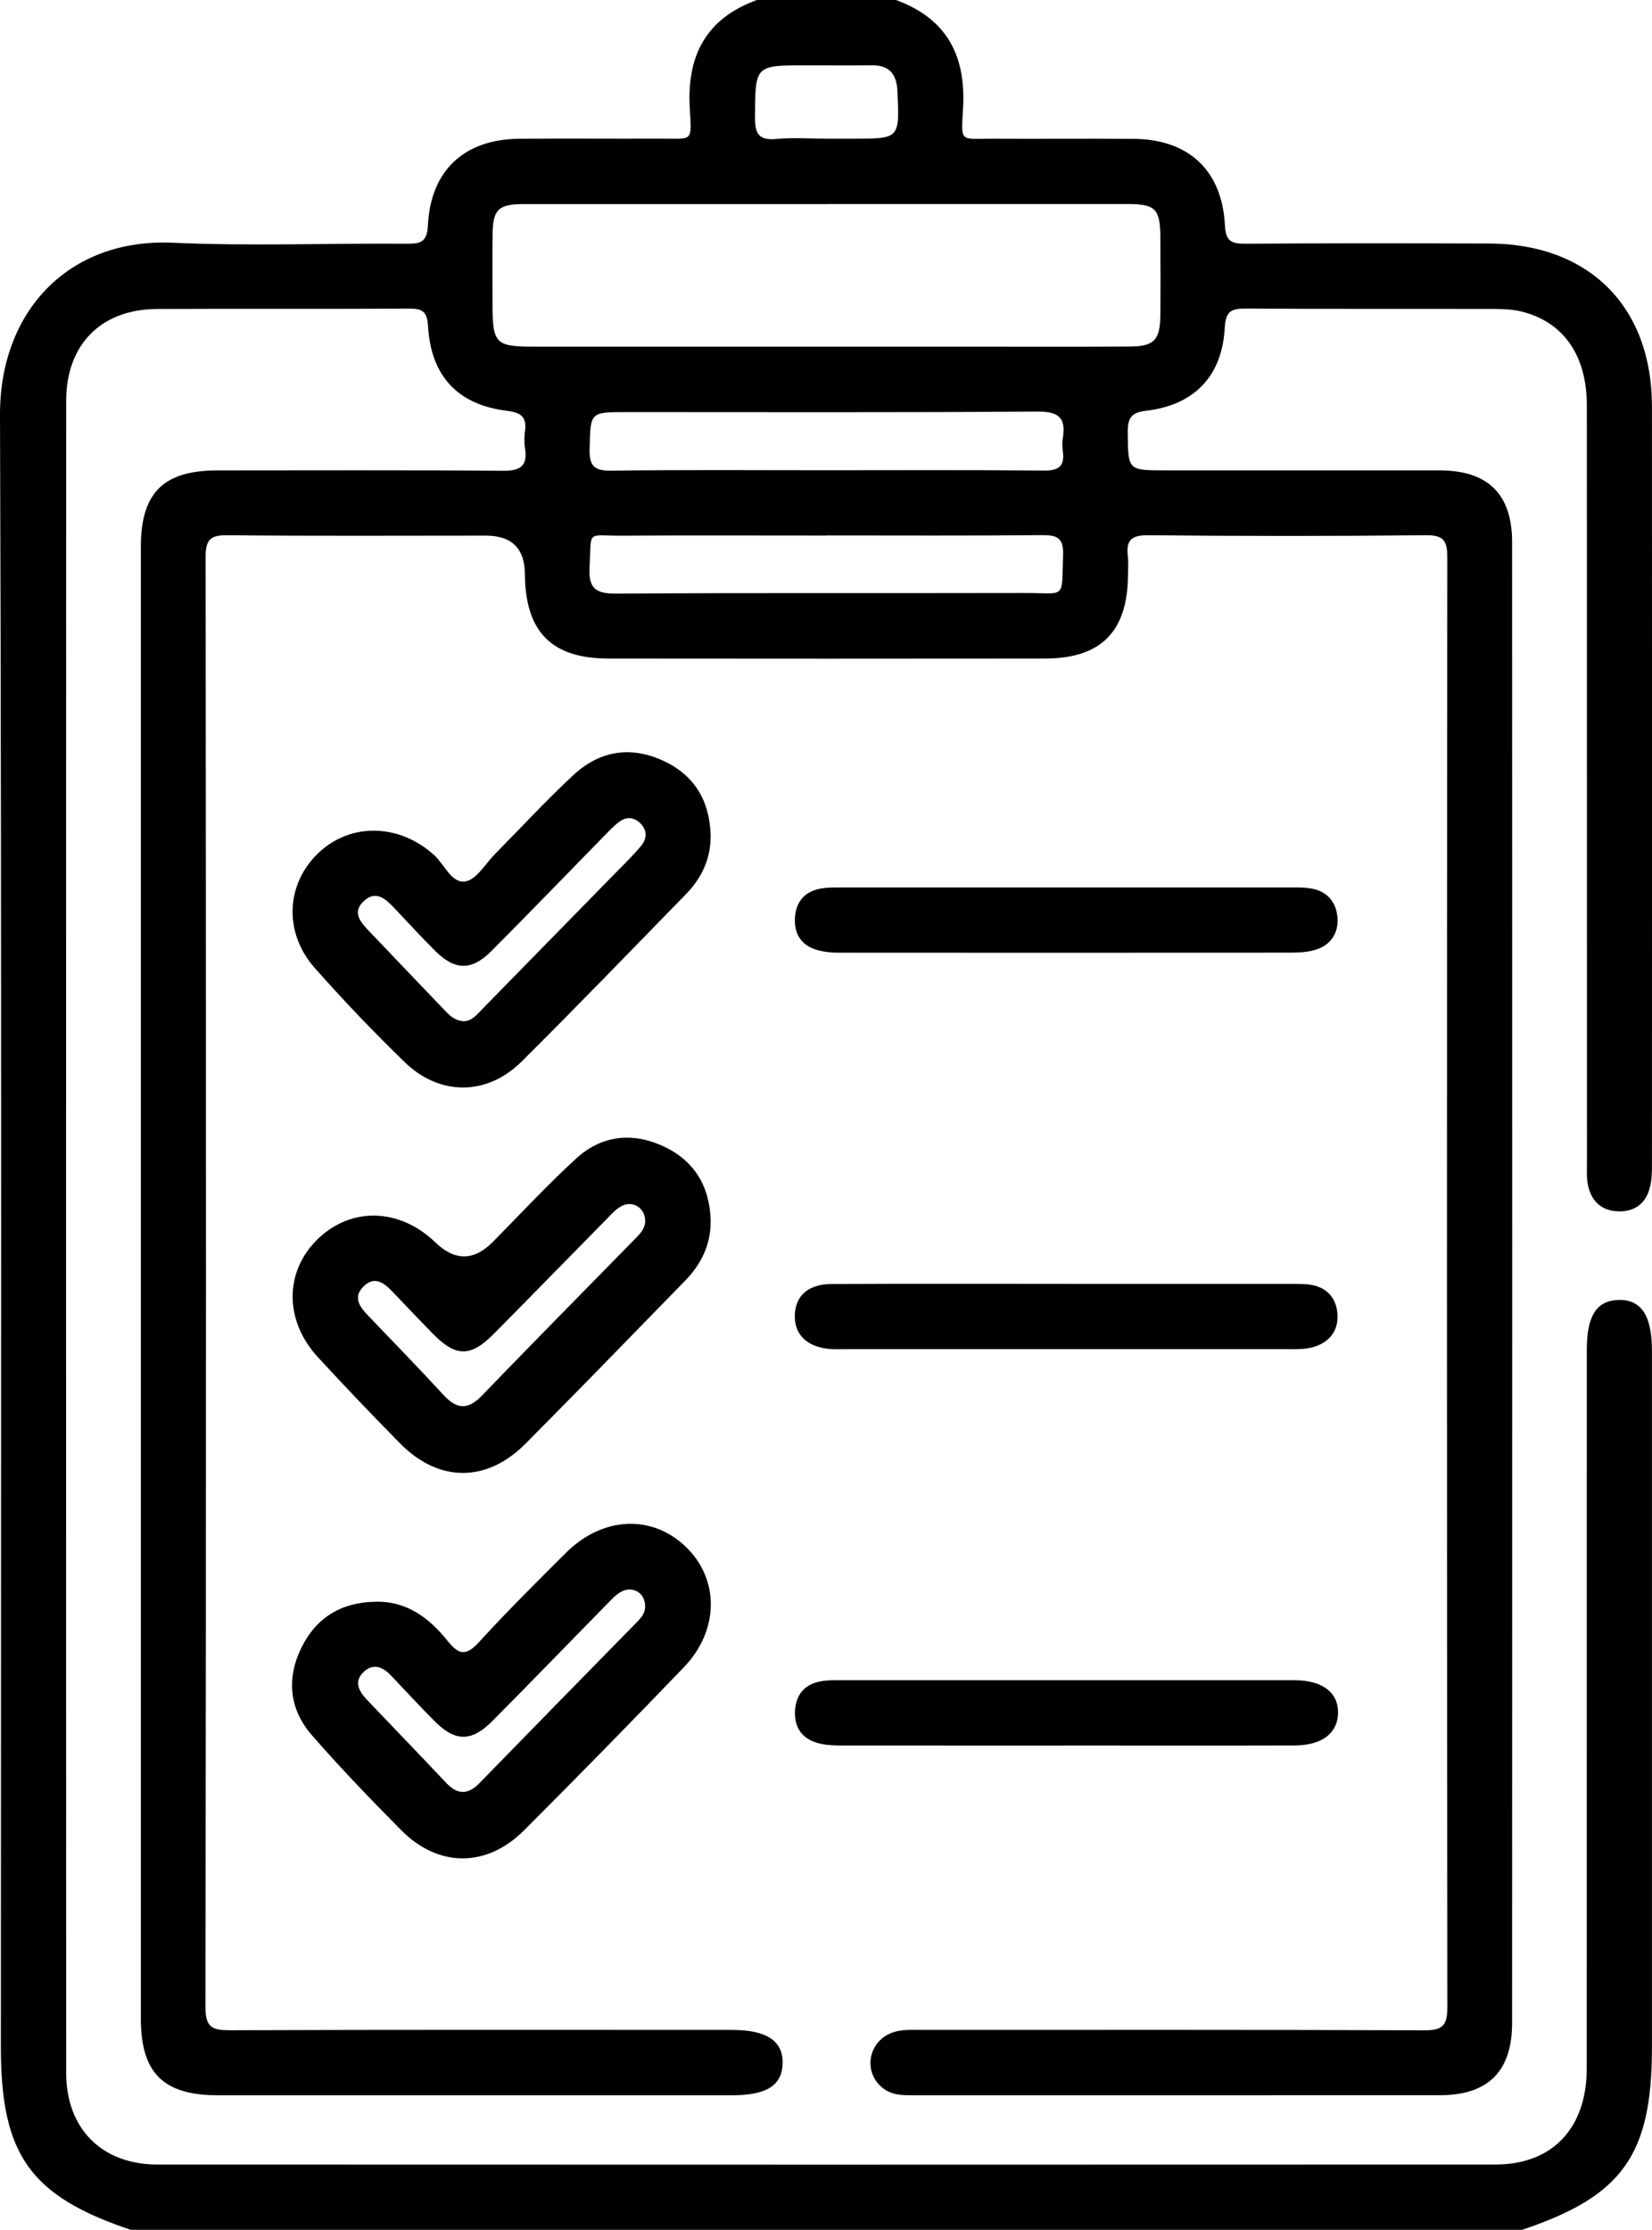
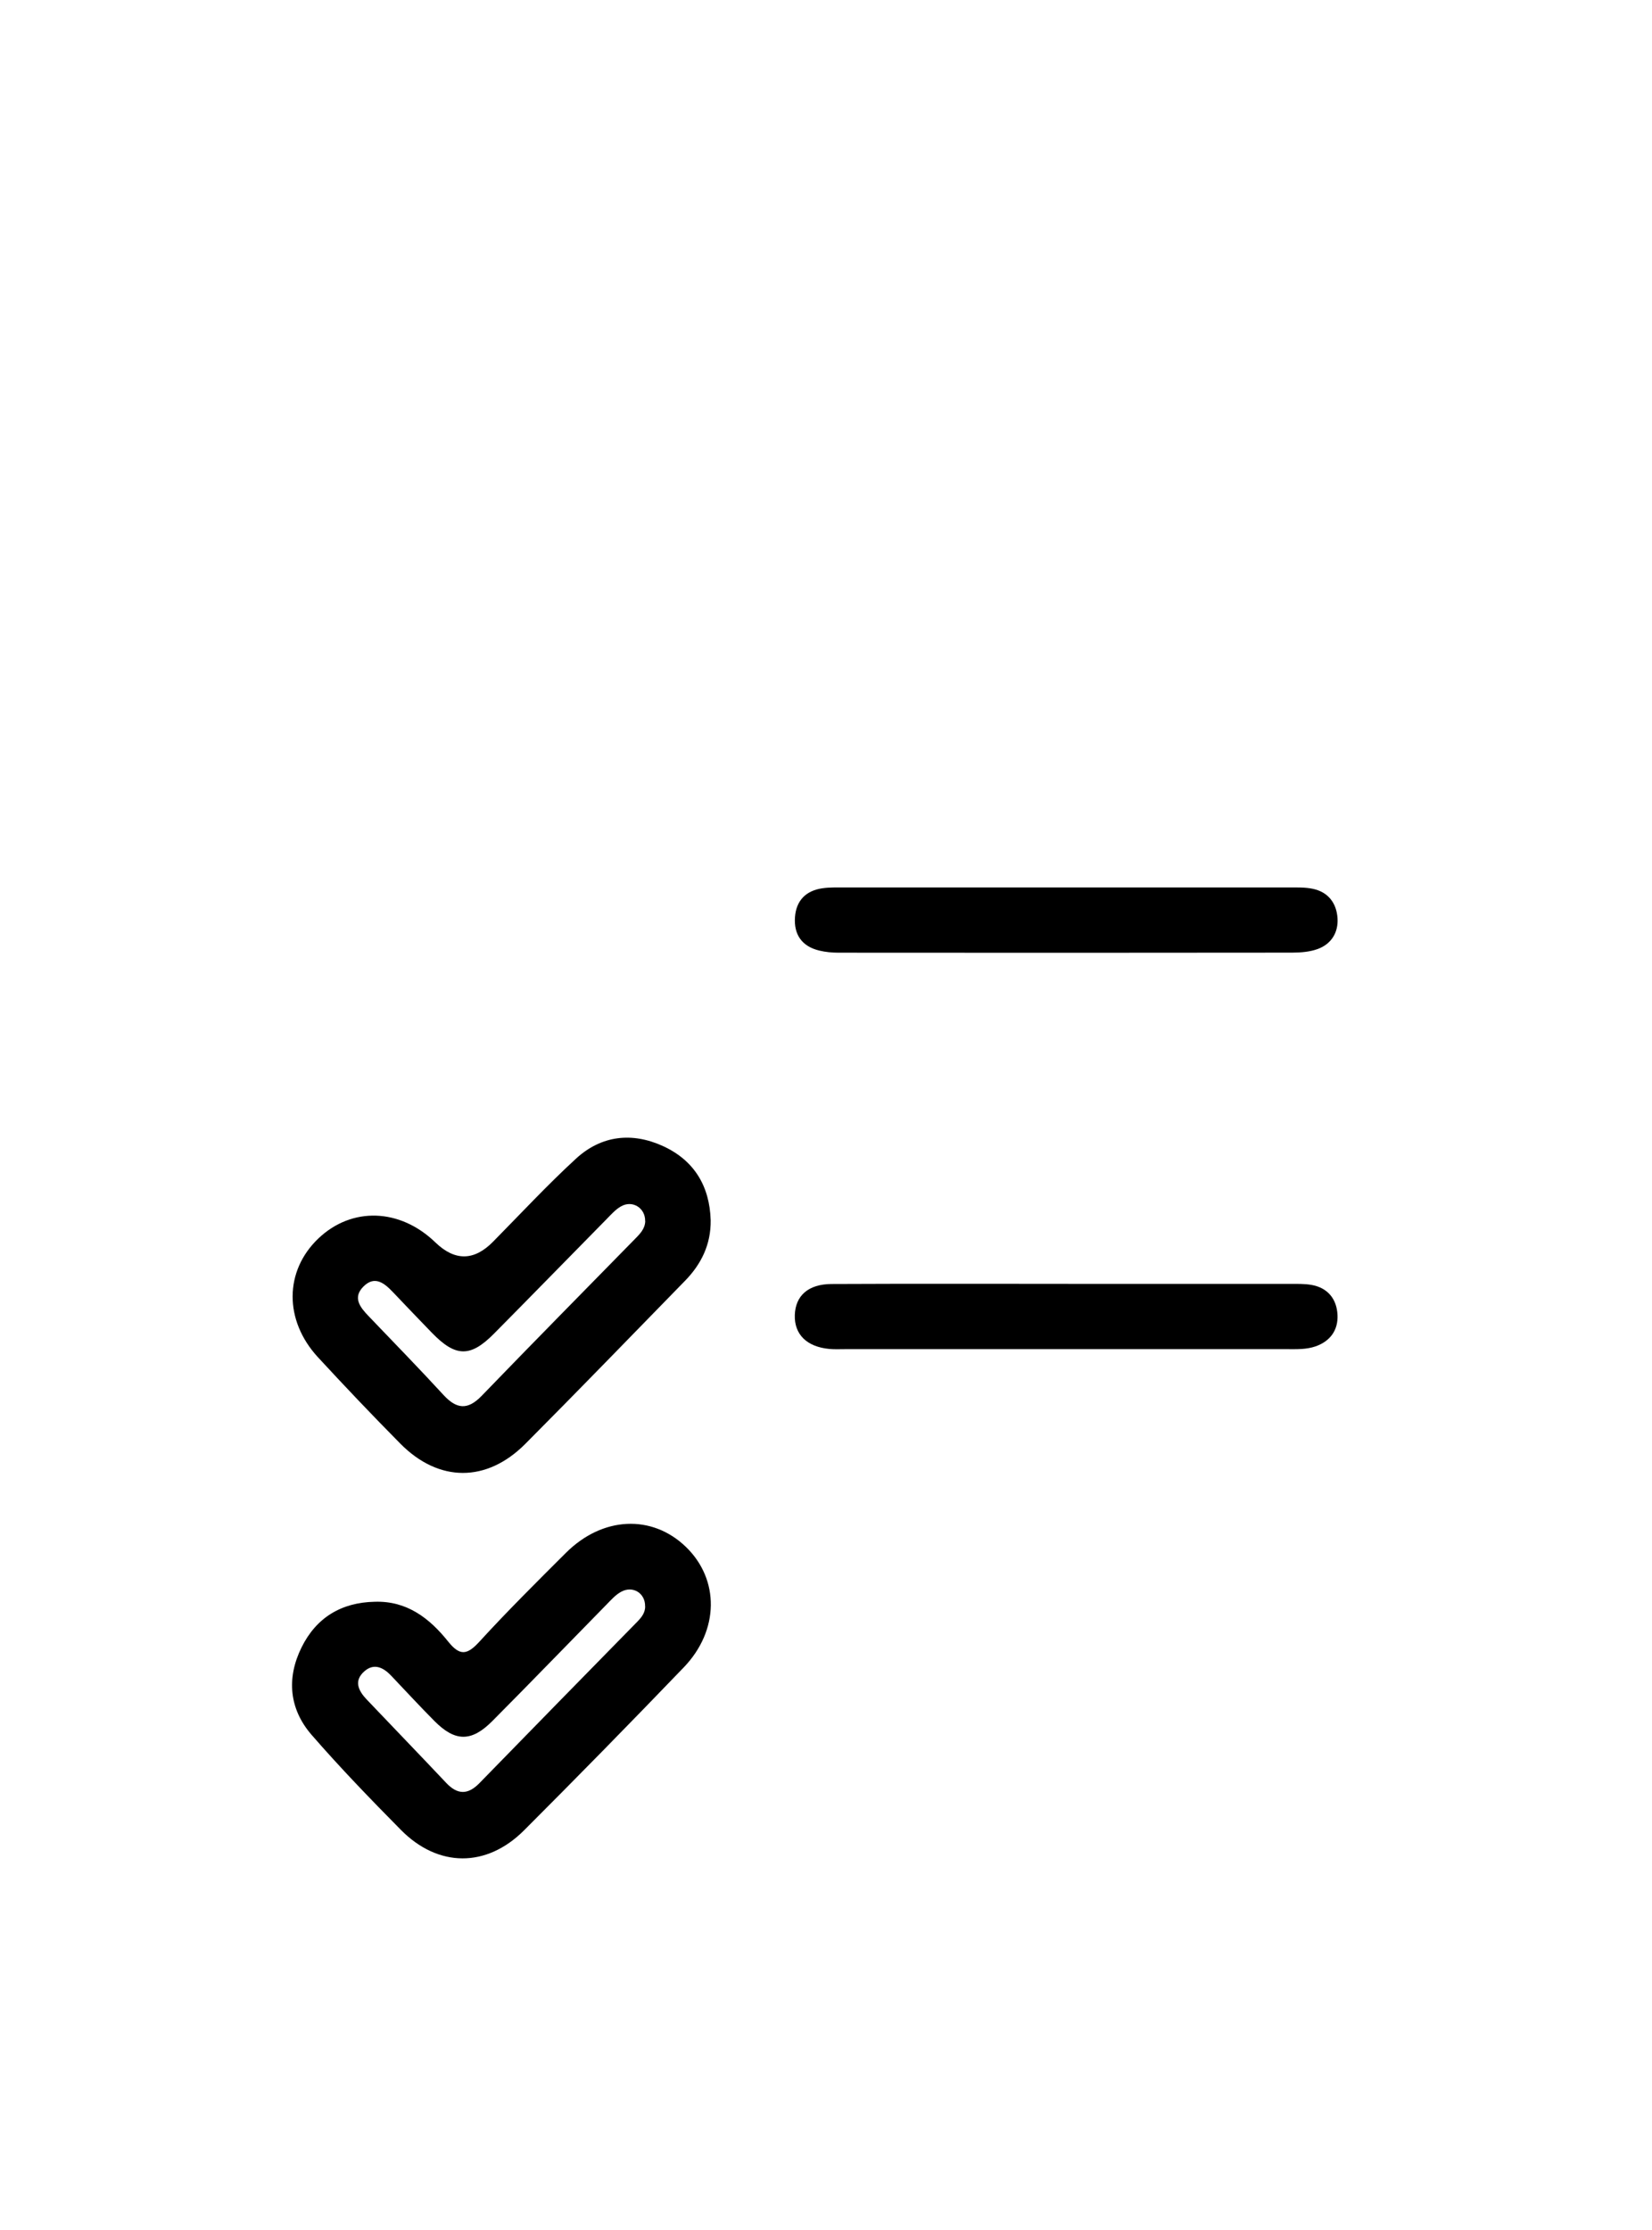
<svg xmlns="http://www.w3.org/2000/svg" id="Layer_2" data-name="Layer 2" viewBox="0 0 303.52 409.6">
  <g id="Layer_1-2" data-name="Layer 1">
    <g>
-       <path d="m164.61,0c9.31,3.4,12.89,10.18,12.33,19.89-.37,6.45-.61,5.56,5.41,5.59,8.65.05,17.3-.04,25.95.03,10.06.07,16.24,5.78,16.75,15.86.15,2.97,1.19,3.41,3.78,3.4,14.9-.11,29.81-.08,44.71-.04,18.39.04,29.96,11.56,29.97,29.92.03,46.4.01,92.79,0,139.19,0,1.58-.03,3.24-.5,4.73-.85,2.71-2.9,4.06-5.78,3.94-2.91-.12-4.73-1.77-5.4-4.48-.38-1.52-.26-3.18-.26-4.77-.01-46.26,0-92.53-.02-138.79,0-9.1-4.22-15.26-11.87-17.21-1.77-.45-3.68-.51-5.53-.51-15.04-.04-30.07.03-45.11-.07-2.69-.02-3.85.34-4.02,3.55-.47,8.87-5.63,14.2-14.44,15.22-2.8.32-3.41,1.4-3.38,4.01.08,6.94-.04,6.94,6.96,6.94,16.77,0,33.53-.01,50.3,0,8.9.01,13.35,4.33,13.36,13.18.03,90.66.02,181.32,0,271.98,0,8.92-4.4,13.3-13.23,13.31-32.2.02-64.4,0-96.61.01-2,0-4,.05-5.72-1.27-3.63-2.79-2.9-8.29,1.35-10.11,1.78-.76,3.65-.62,5.51-.62,30.87,0,61.74-.05,92.61.07,3.3.01,4.19-.87,4.19-4.2-.09-88.79-.09-177.59-.01-266.38,0-3.05-.67-4.08-3.92-4.05-17.03.17-34.06.17-51.1,0-3.14-.03-4.01,1.03-3.67,3.88.14,1.18.03,2.4.02,3.6-.11,10.26-4.99,15.16-15.25,15.17-26.75.03-53.49.03-80.24,0-10.42-.01-15.24-4.94-15.31-15.52q-.05-7.06-7.18-7.06c-15.83,0-31.67.09-47.5-.07-3.14-.03-3.99.83-3.98,3.99.08,88.79.1,177.59-.03,266.38,0,3.79,1.3,4.26,4.55,4.25,30.74-.11,61.48-.07,92.21-.06,6.37,0,9.4,2.04,9.28,6.21-.12,3.99-2.98,5.79-9.21,5.79-31.54,0-63.07,0-94.61,0-9.95,0-14.09-4.11-14.09-14.05,0-90.13,0-180.26,0-270.38,0-9.94,4.14-14.04,14.1-14.04,17.43,0,34.86-.08,52.29.07,3.25.03,4.72-.75,4.19-4.16-.16-1.04-.14-2.14,0-3.19.34-2.57-.78-3.35-3.28-3.66-9.03-1.1-14-6.34-14.54-15.57-.16-2.75-1.09-3.22-3.51-3.21-15.44.09-30.87-.01-46.31.07-10.22.05-16.65,6.52-16.66,16.84-.03,102.39-.03,204.79,0,307.18,0,10.24,6.56,16.82,16.73,16.82,81.97.03,163.94.04,245.91,0,10.45,0,16.73-6.71,16.73-17.64.02-44,0-87.99.01-131.99,0-6.26,1.79-9.07,5.83-9.18,4.17-.11,6.14,2.87,6.14,9.31,0,42.66,0,85.33,0,127.99,0,19.77-5.4,27.34-23.93,33.53H24.08C5.56,403.41.16,395.84.16,376.08c0-99.96.18-199.92-.16-299.88-.06-18.91,12.52-32.47,31.76-31.61,14.34.64,28.73.07,43.09.18,2.59.02,3.62-.43,3.77-3.4.51-10.07,6.69-15.79,16.74-15.88,8.65-.08,17.29.01,25.94-.03,6.03-.03,5.8.84,5.43-5.58-.56-9.71,3.02-16.49,12.33-19.88h25.55Zm-12.54,37.49c-18.63,0-37.26-.01-55.88,0-4.63,0-5.64,1.01-5.69,5.59-.05,4.27-.01,8.53-.01,12.8,0,7.23.56,7.8,7.62,7.8,26.21,0,52.42,0,78.64,0,10.25,0,20.49.04,30.74-.02,4.54-.02,5.65-1.18,5.7-5.71.05-4.8.03-9.6,0-14.4-.03-5.17-.9-6.07-6.02-6.07-18.36-.01-36.72,0-55.08,0Zm-.65,48.89c13.43,0,26.87-.07,40.3.06,2.78.03,3.94-.77,3.55-3.57-.11-.78-.13-1.61,0-2.39.63-3.82-.83-4.91-4.73-4.88-25.14.19-50.27.1-75.41.1-6.79,0-6.63,0-6.8,6.76-.08,3.12.82,4.04,3.99,4,13.03-.18,26.07-.08,39.1-.08Zm.5,12c-12.64,0-25.27-.05-37.91.02-6.31.03-5.32-1.15-5.69,5.77-.21,3.88,1.08,4.9,4.9,4.87,25.01-.16,50.01-.05,75.02-.11,7.73-.02,6.79,1.34,7.08-6.97.11-3.18-1.09-3.68-3.9-3.66-13.17.13-26.34.06-39.5.06Zm-.17-72.91c1.72,0,3.44,0,5.16,0,8.41,0,8.35,0,7.98-8.66-.14-3.29-1.54-4.88-4.87-4.82-3.97.06-7.94.01-11.91.01-9.43,0-9.33,0-9.4,9.45-.02,2.98.61,4.39,3.91,4.08,3.02-.29,6.08-.06,9.13-.06Z" />
      <path d="m68.84,294.23c5.94-.2,10.1,3.05,13.51,7.32,2.17,2.71,3.51,2.44,5.74,0,5.12-5.6,10.51-10.94,15.88-16.3,6.72-6.71,15.82-7.12,22.05-1.1,6.19,5.98,6.15,15.32-.39,22.13-9.69,10.08-19.47,20.06-29.35,29.94-6.9,6.9-15.77,6.85-22.62-.08-5.61-5.68-11.17-11.43-16.4-17.45-4.13-4.75-4.65-10.42-1.86-16.07,2.7-5.47,7.31-8.27,13.44-8.39Zm49.68.86c.07-2.41-2.23-3.89-4.41-2.69-1.02.56-1.85,1.5-2.68,2.35-7,7.13-13.93,14.31-20.97,21.39-3.84,3.86-6.82,3.83-10.61.03-2.72-2.74-5.34-5.58-8-8.38-1.43-1.5-3.13-2.33-4.89-.8-2.01,1.75-1.12,3.58.4,5.18,4.86,5.11,9.77,10.19,14.61,15.32,2.07,2.2,3.99,2.24,6.11.06,9.66-9.92,19.36-19.81,29.05-29.7.76-.78,1.4-1.61,1.41-2.77Z" />
-       <path d="m130.57,153.47c.03,4.25-1.63,7.8-4.53,10.77-10.04,10.29-20.02,20.64-30.22,30.77-6.33,6.29-15.01,6.34-21.43.13-5.73-5.55-11.26-11.34-16.55-17.32-5.8-6.55-5.31-15.51.73-21.2,5.95-5.59,14.91-5.32,21.26.52,1.88,1.73,3.18,5.23,5.72,4.76,2.05-.39,3.65-3.26,5.43-5.06,4.77-4.83,9.38-9.83,14.35-14.45,4.83-4.5,10.57-5.43,16.61-2.61,5.73,2.67,8.46,7.43,8.63,13.7Zm-45.44,34.11c1.57.05,2.57-1.29,3.67-2.42,8.11-8.27,16.21-16.55,24.31-24.83,1.58-1.62,3.22-3.19,4.66-4.93,1.16-1.39,1.16-3-.24-4.28-1.26-1.16-2.7-1.05-3.98,0-.93.75-1.76,1.62-2.59,2.48-6.89,7.04-13.73,14.13-20.69,21.11-3.64,3.65-6.69,3.58-10.33-.05-2.54-2.54-4.97-5.19-7.44-7.8-1.63-1.73-3.45-3.46-5.72-1.28-2.14,2.06-.5,3.86,1.03,5.46,4.68,4.92,9.38,9.82,14.07,14.73.84.88,1.71,1.68,3.26,1.82Z" />
      <path d="m130.57,224.16c.06,4.41-1.71,8.04-4.71,11.11-9.77,10.01-19.49,20.06-29.36,29.97-7.1,7.12-15.87,7.08-22.91-.02-5.15-5.2-10.2-10.52-15.17-15.9-6.27-6.8-6.17-15.88.08-21.83,6.15-5.85,14.99-5.55,21.49.73q5.37,5.19,10.6-.13c5.05-5.12,9.95-10.4,15.24-15.26,4.65-4.27,10.28-4.91,15.99-2.3,5.71,2.62,8.57,7.34,8.75,13.63Zm-12.04.12c.04-2.37-2.31-3.88-4.42-2.69-1.01.57-1.84,1.51-2.67,2.36-6.9,7-13.76,14.05-20.68,21.03-4.34,4.39-7.05,4.33-11.4-.15-2.41-2.48-4.79-4.98-7.17-7.48-1.57-1.65-3.34-3.1-5.41-1.03-2.06,2.06-.59,3.85.97,5.47,4.59,4.8,9.24,9.56,13.73,14.45,2.39,2.6,4.43,2.83,6.99.19,9.32-9.65,18.75-19.21,28.14-28.79.94-.96,1.9-1.88,1.94-3.35Z" />
      <path d="m196.16,163.02c13.56,0,27.13,0,40.69,0,1.46,0,2.96-.05,4.37.25,2.83.6,4.34,2.65,4.52,5.39.17,2.6-1.11,4.72-3.6,5.65-1.45.54-3.12.67-4.69.68-27.79.04-55.59.03-83.38.01-1.18,0-2.4-.11-3.55-.39-3.19-.77-4.69-2.94-4.46-6.14.22-3.04,2-4.86,5.02-5.3,1.31-.19,2.65-.15,3.98-.15,13.7,0,27.39,0,41.09,0Z" />
      <path d="m196.26,235.84c13.56,0,27.13,0,40.69,0,1.33,0,2.68-.04,3.98.18,3.05.53,4.68,2.63,4.81,5.55.12,2.74-1.31,4.8-4.05,5.75-1.68.58-3.4.51-5.13.51-27.13,0-54.26,0-81.38,0-.93,0-1.87.05-2.79-.04-4.15-.38-6.47-2.67-6.36-6.22.11-3.55,2.46-5.69,6.75-5.71,14.49-.07,28.99-.02,43.48-.03Z" />
-       <path d="m195.59,320.64c-13.56,0-27.13,0-40.69-.01-1.32,0-2.67-.02-3.96-.28-3.35-.67-5.11-2.8-4.86-6.24.23-3.24,2.19-5.02,5.39-5.37,1.05-.12,2.12-.1,3.19-.1,27.53,0,55.06,0,82.58,0,.27,0,.53,0,.8,0,4.99.08,7.86,2.29,7.8,6.02-.06,3.7-2.95,5.95-7.95,5.96-14.1.04-28.19.01-42.29.01Z" />
    </g>
  </g>
</svg>